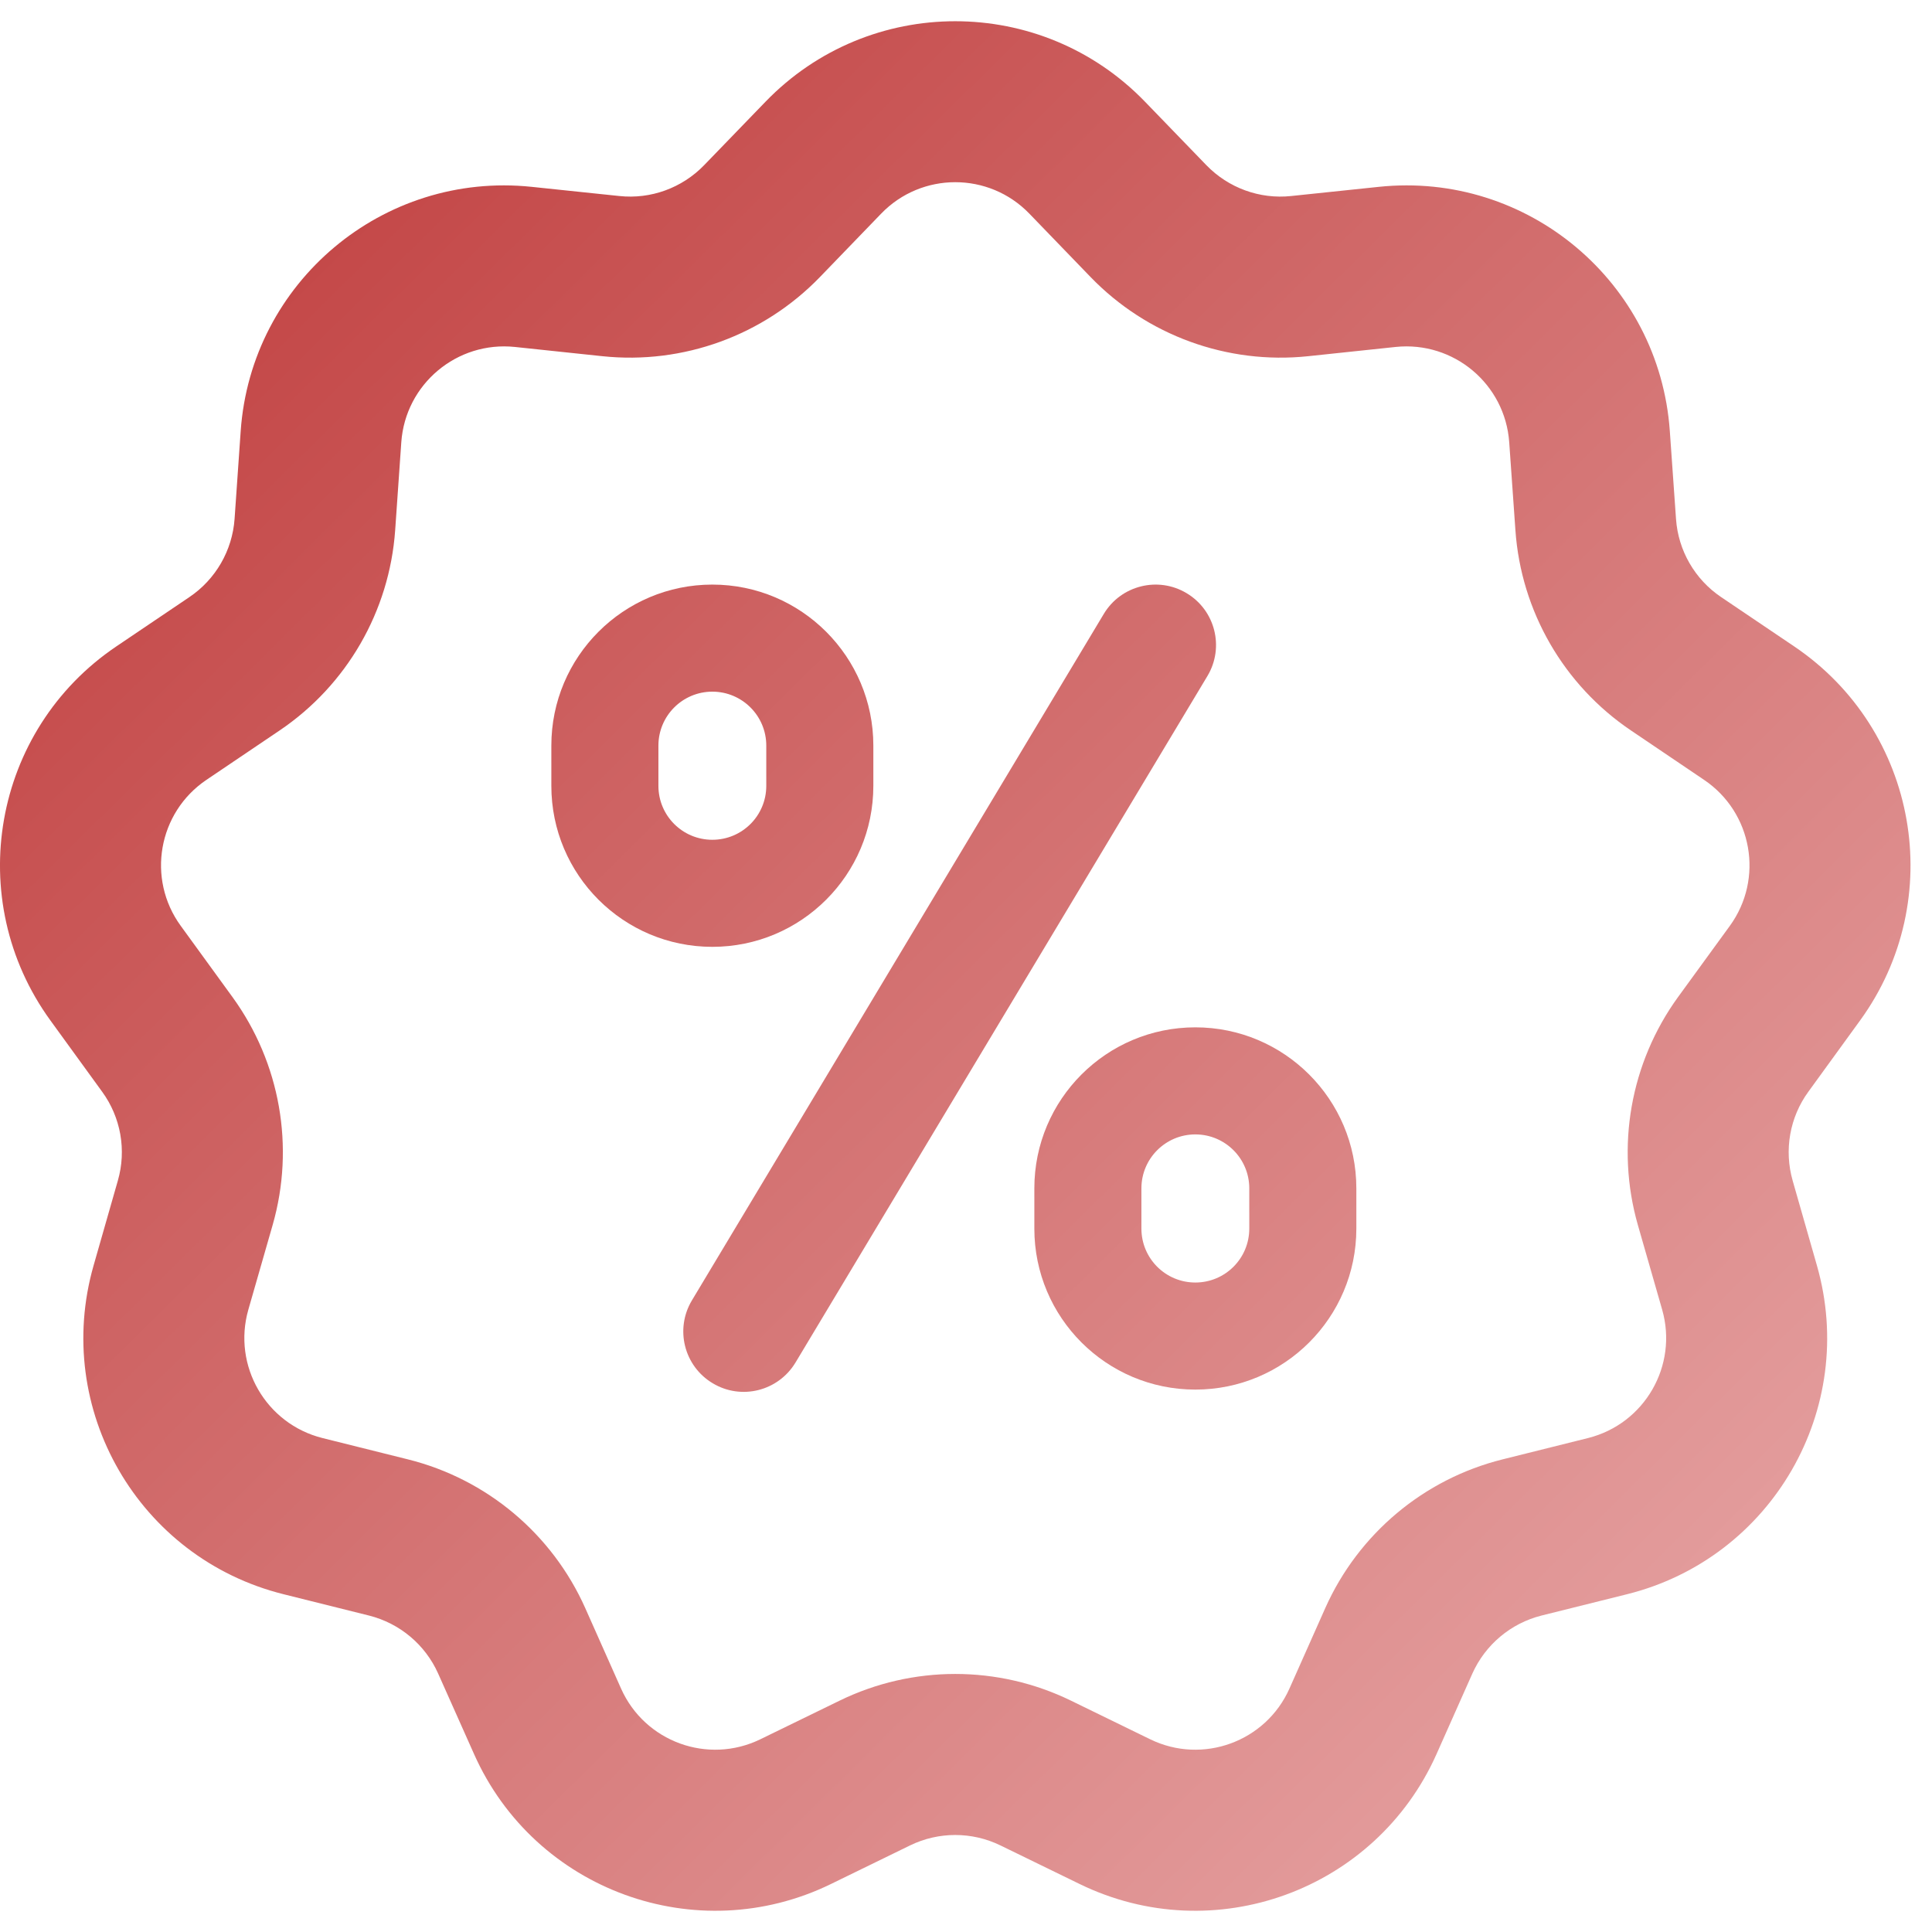
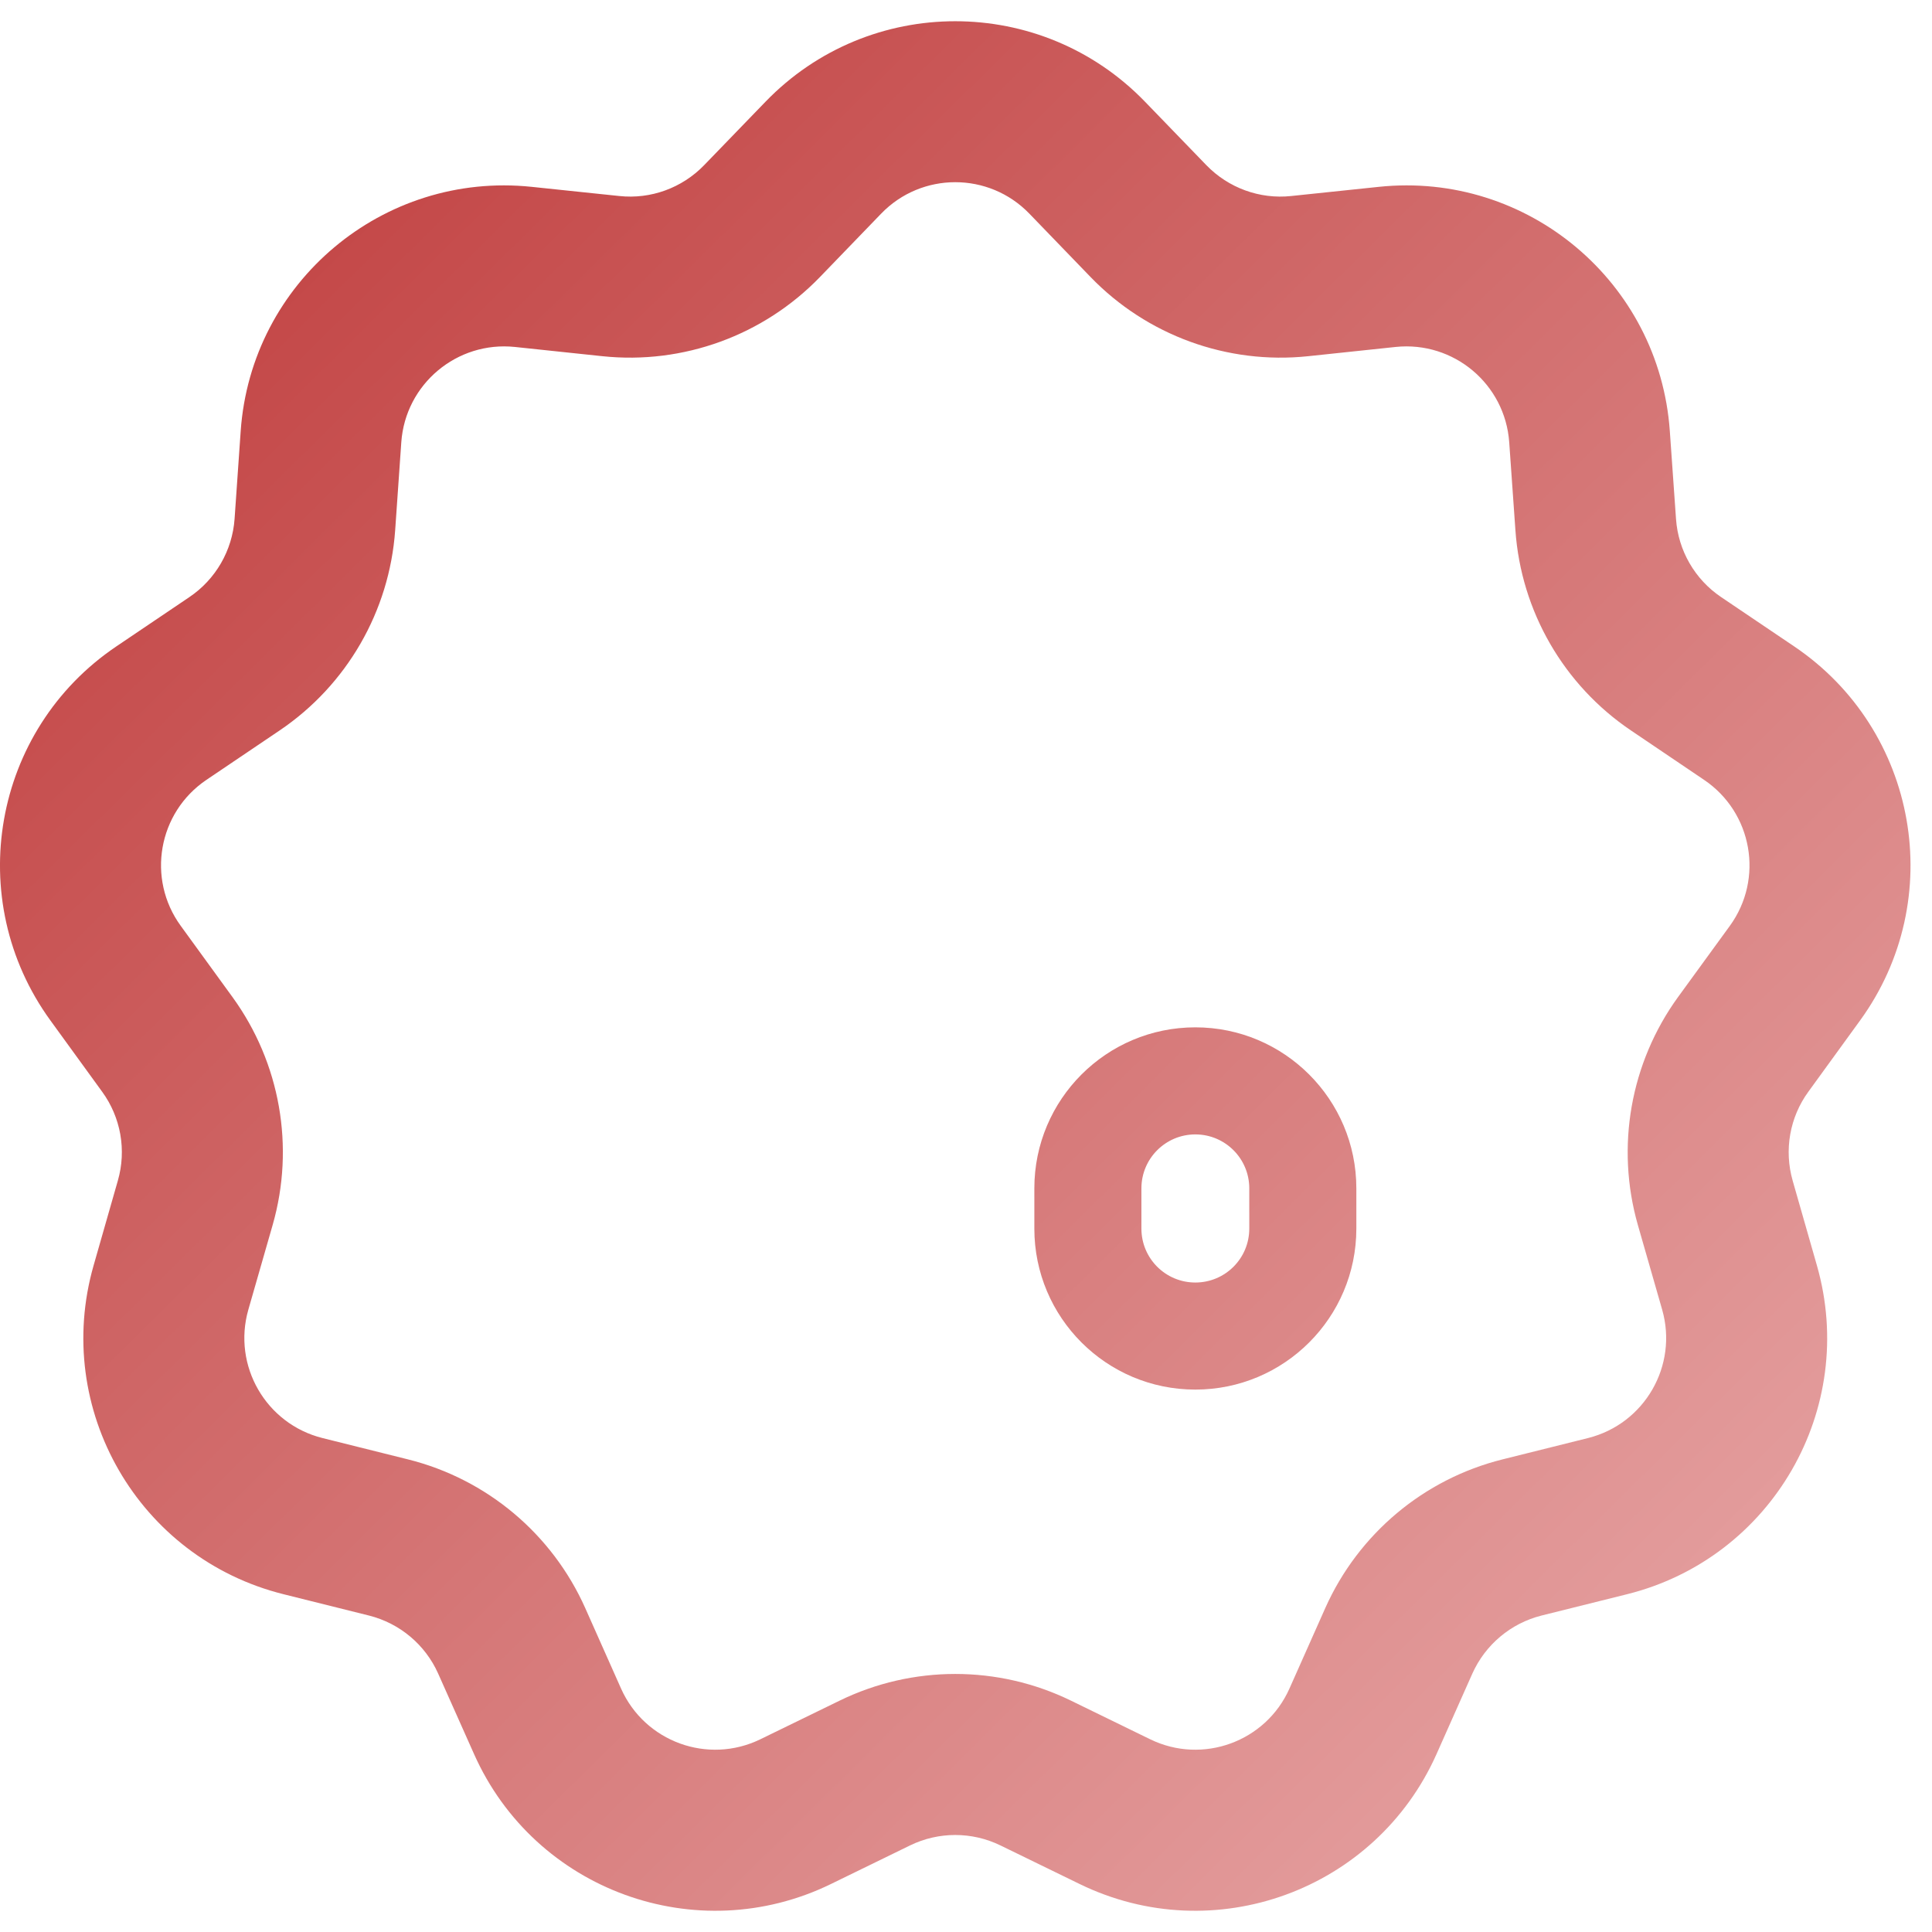
<svg xmlns="http://www.w3.org/2000/svg" width="24" height="24" viewBox="0 0 24 24" fill="none">
-   <path d="M14.999 8.398C15.212 8.043 15.097 7.582 14.741 7.369C14.386 7.156 13.925 7.271 13.712 7.626L8.595 16.154C8.382 16.51 8.497 16.97 8.853 17.183C9.208 17.397 9.668 17.281 9.882 16.926L14.999 8.398Z" fill="url(#paint0_linear_1321_5753)" />
-   <path fill-rule="evenodd" clip-rule="evenodd" d="M6.849 9.262C6.849 8.158 7.744 7.262 8.849 7.262C9.953 7.262 10.849 8.158 10.849 9.262V9.762C10.849 10.867 9.953 11.762 8.849 11.762C7.744 11.762 6.849 10.867 6.849 9.762V9.262ZM9.519 9.262V9.762C9.519 10.133 9.219 10.432 8.849 10.432C8.479 10.432 8.179 10.133 8.179 9.762V9.262C8.179 8.892 8.479 8.592 8.849 8.592C9.219 8.592 9.519 8.892 9.519 9.262Z" fill="url(#paint1_linear_1321_5753)" />
  <path fill-rule="evenodd" clip-rule="evenodd" d="M14.849 12.762C13.744 12.762 12.849 13.658 12.849 14.762V15.262C12.849 16.367 13.744 17.262 14.849 17.262C15.953 17.262 16.849 16.367 16.849 15.262V14.762C16.849 13.658 15.953 12.762 14.849 12.762ZM15.519 15.262V14.762C15.519 14.392 15.219 14.092 14.849 14.092C14.479 14.092 14.179 14.392 14.179 14.762V15.262C14.179 15.633 14.479 15.932 14.849 15.932C15.219 15.932 15.519 15.633 15.519 15.262Z" fill="url(#paint2_linear_1321_5753)" />
  <path fill-rule="evenodd" clip-rule="evenodd" d="M14.225 1.265C12.936 -0.07 10.797 -0.07 9.508 1.265L8.747 2.052C8.473 2.335 8.085 2.477 7.693 2.435L6.604 2.321C4.759 2.128 3.12 3.503 2.99 5.354L2.914 6.446C2.886 6.839 2.679 7.197 2.353 7.417L1.445 8.03C-0.093 9.068 -0.464 11.174 0.626 12.676L1.269 13.562C1.501 13.88 1.573 14.288 1.464 14.666L1.163 15.719C0.652 17.503 1.721 19.355 3.522 19.804L4.584 20.069C4.966 20.165 5.283 20.431 5.443 20.79L5.889 21.79C6.644 23.485 8.654 24.217 10.322 23.404L11.306 22.924C11.66 22.752 12.073 22.752 12.427 22.924L13.412 23.404C15.08 24.217 17.089 23.485 17.845 21.79L18.29 20.79C18.451 20.431 18.767 20.165 19.149 20.069L20.212 19.804C22.012 19.355 23.081 17.503 22.57 15.719L22.269 14.666C22.161 14.288 22.232 13.88 22.464 13.562L23.107 12.676C24.197 11.174 23.826 9.068 22.288 8.03L21.38 7.417C21.054 7.197 20.847 6.839 20.82 6.446L20.743 5.354C20.613 3.503 18.975 2.128 17.129 2.321L16.04 2.435C15.649 2.477 15.26 2.335 14.986 2.052L14.225 1.265ZM10.946 2.654C11.449 2.133 12.284 2.133 12.787 2.654L13.548 3.442C14.249 4.167 15.245 4.53 16.249 4.425L17.337 4.31C18.058 4.235 18.697 4.771 18.748 5.494L18.825 6.586C18.895 7.593 19.425 8.511 20.262 9.075L21.169 9.688C21.769 10.093 21.914 10.915 21.489 11.501L20.845 12.386C20.253 13.203 20.069 14.247 20.346 15.217L20.648 16.269C20.847 16.965 20.43 17.688 19.727 17.864L18.665 18.129C17.686 18.373 16.874 19.055 16.463 19.976L16.018 20.976C15.723 21.638 14.939 21.923 14.288 21.606L13.304 21.126C12.397 20.684 11.337 20.684 10.43 21.126L9.445 21.606C8.794 21.923 8.01 21.638 7.715 20.976L7.27 19.976C6.859 19.055 6.047 18.373 5.068 18.129L4.006 17.864C3.303 17.688 2.886 16.965 3.085 16.269L3.387 15.217C3.665 14.247 3.481 13.203 2.888 12.386L2.245 11.501C1.819 10.915 1.964 10.093 2.564 9.688L3.472 9.075C4.308 8.511 4.838 7.593 4.909 6.586L4.985 5.494C5.036 4.771 5.676 4.235 6.396 4.31L7.485 4.425C8.488 4.53 9.484 4.167 10.185 3.442L10.946 2.654Z" fill="url(#paint3_linear_1321_5753)" />
  <defs>
    <linearGradient id="paint0_linear_1321_5753" x1="0" y1="0.264" x2="23.471" y2="23.995" gradientUnits="userSpaceOnUse">
      <stop stop-color="#BE3838" />
      <stop offset="1" stop-color="#E9ACAC" />
    </linearGradient>
    <linearGradient id="paint1_linear_1321_5753" x1="0" y1="0.264" x2="23.471" y2="23.995" gradientUnits="userSpaceOnUse">
      <stop stop-color="#BE3838" />
      <stop offset="1" stop-color="#E9ACAC" />
    </linearGradient>
    <linearGradient id="paint2_linear_1321_5753" x1="0" y1="0.264" x2="23.471" y2="23.995" gradientUnits="userSpaceOnUse">
      <stop stop-color="#BE3838" />
      <stop offset="1" stop-color="#E9ACAC" />
    </linearGradient>
    <linearGradient id="paint3_linear_1321_5753" x1="0" y1="0.264" x2="23.471" y2="23.995" gradientUnits="userSpaceOnUse">
      <stop stop-color="#BE3838" />
      <stop offset="1" stop-color="#E9ACAC" />
    </linearGradient>
  </defs>
</svg>